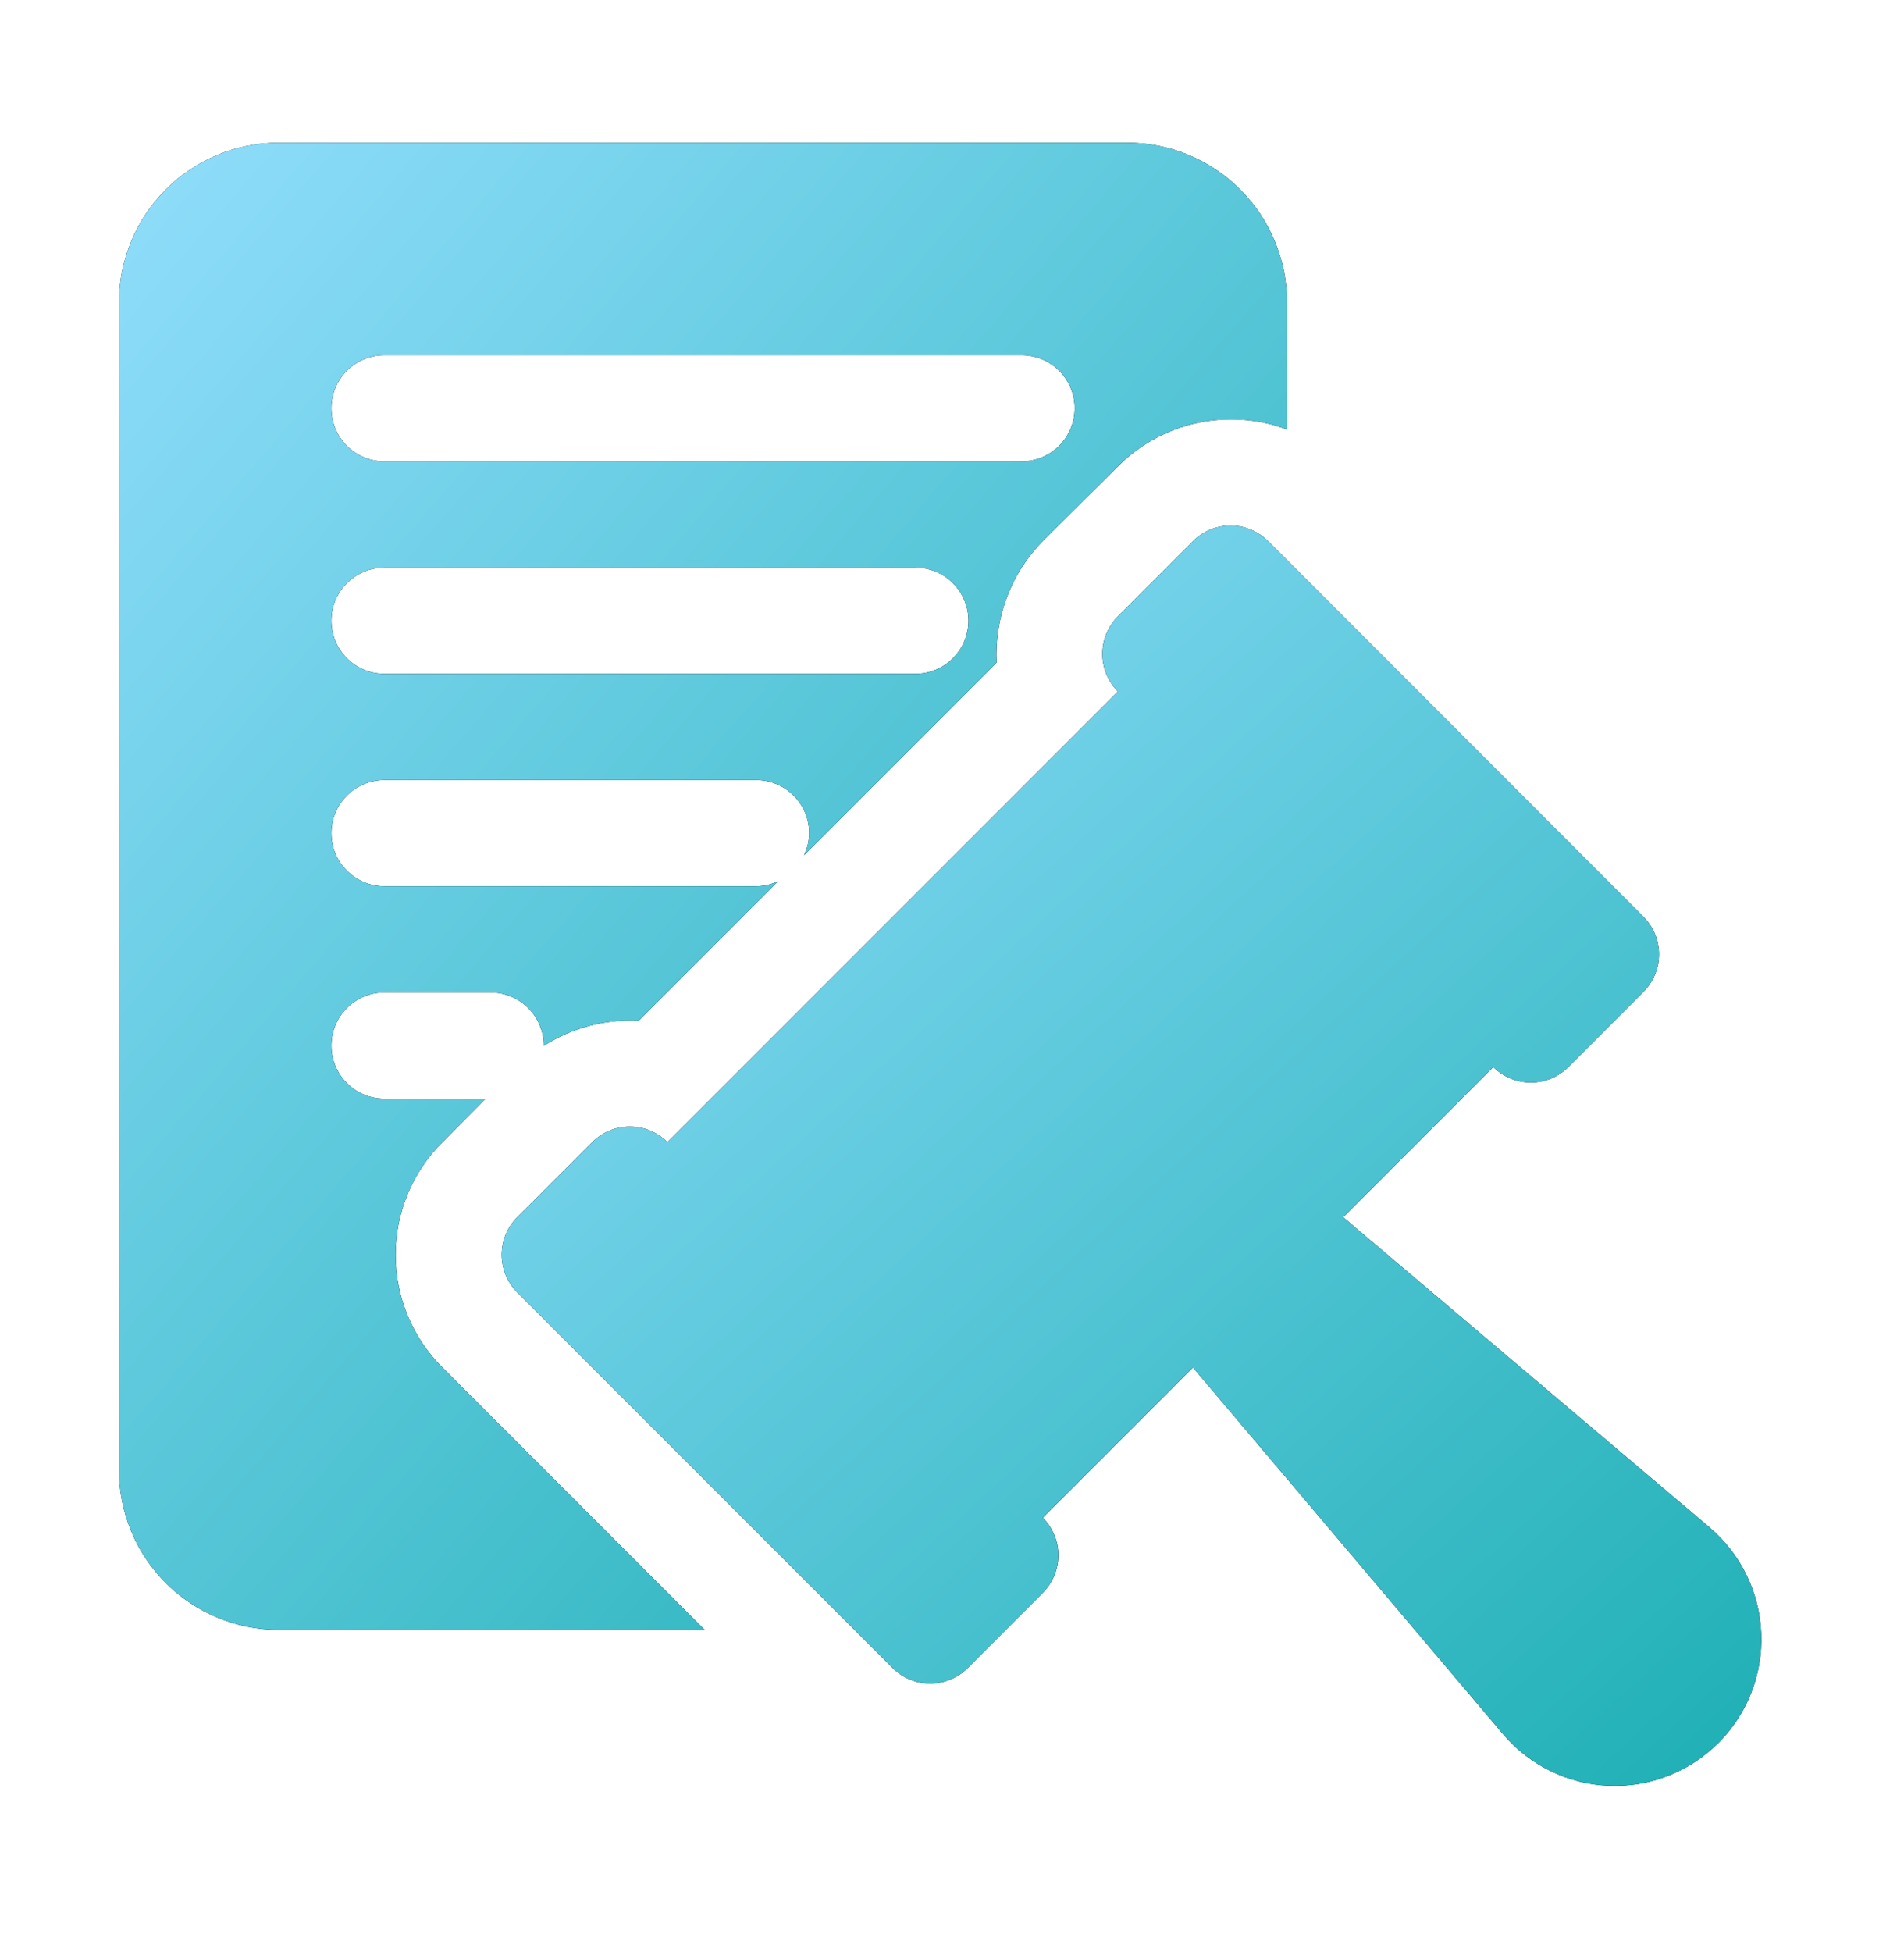
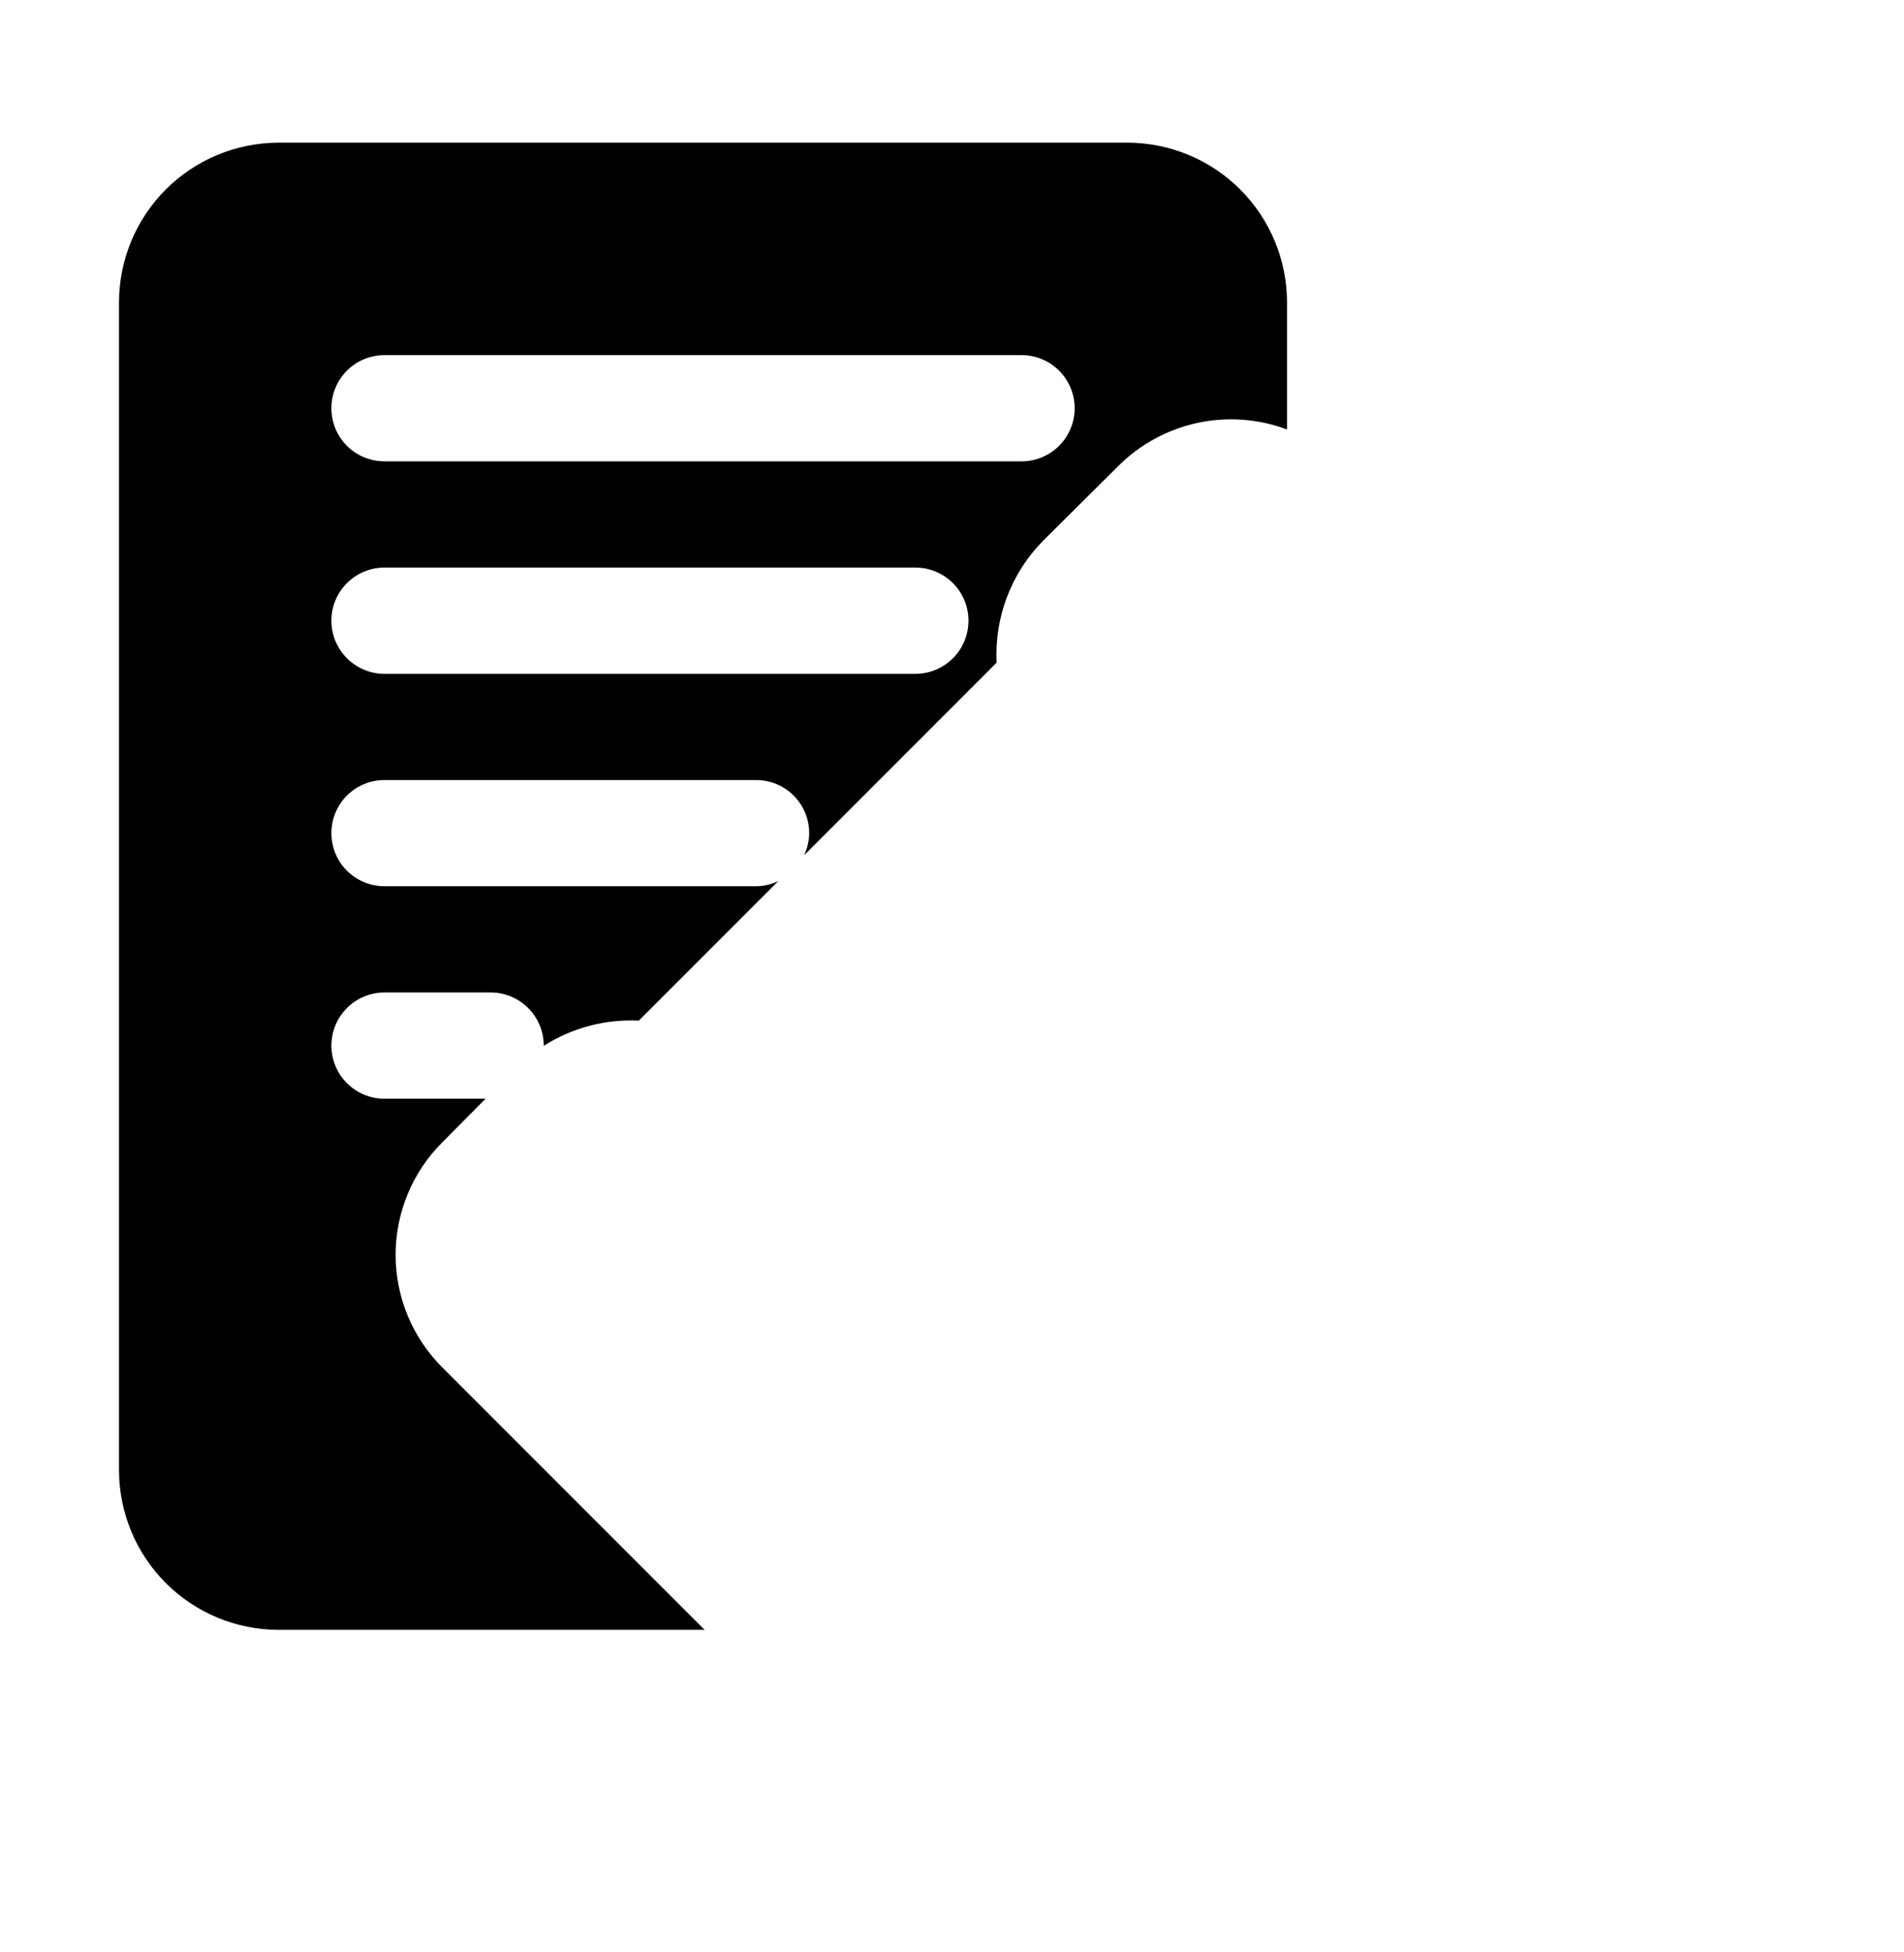
<svg xmlns="http://www.w3.org/2000/svg" width="40" height="41" viewBox="0 0 40 41" fill="none">
-   <path d="M35.916 32.076L28.218 25.562L31.372 22.407C31.581 22.616 31.865 22.733 32.16 22.733C32.456 22.733 32.74 22.616 32.949 22.407L34.526 20.829C34.735 20.62 34.853 20.337 34.853 20.041C34.853 19.745 34.735 19.461 34.526 19.252L26.64 11.364C26.537 11.261 26.414 11.178 26.279 11.122C26.143 11.066 25.998 11.037 25.851 11.037C25.705 11.037 25.56 11.066 25.424 11.122C25.289 11.178 25.166 11.261 25.062 11.364L23.485 12.944C23.276 13.153 23.159 13.436 23.159 13.732C23.159 14.028 23.276 14.312 23.485 14.521L14.021 23.985C13.918 23.881 13.794 23.799 13.659 23.743C13.524 23.687 13.379 23.658 13.232 23.658C13.085 23.658 12.94 23.687 12.805 23.743C12.669 23.799 12.546 23.881 12.443 23.985L10.866 25.562C10.656 25.771 10.539 26.055 10.539 26.351C10.539 26.646 10.656 26.93 10.866 27.139L18.753 35.027C18.856 35.131 18.979 35.213 19.114 35.269C19.25 35.325 19.395 35.354 19.542 35.354C19.688 35.354 19.833 35.325 19.969 35.269C20.104 35.213 20.227 35.131 20.331 35.027L21.908 33.449C22.117 33.24 22.235 32.956 22.235 32.66C22.235 32.364 22.117 32.081 21.908 31.872L25.062 28.717L31.576 36.416C31.851 36.74 32.191 37.005 32.573 37.191C32.956 37.378 33.373 37.484 33.798 37.501C34.223 37.519 34.647 37.448 35.044 37.293C35.44 37.138 35.8 36.903 36.101 36.602C36.402 36.301 36.638 35.941 36.792 35.545C36.947 35.148 37.018 34.724 37 34.299C36.983 33.873 36.877 33.456 36.691 33.074C36.504 32.692 36.24 32.352 35.915 32.077L35.916 32.076Z" fill="black" />
-   <path d="M35.916 32.076L28.218 25.562L31.372 22.407C31.581 22.616 31.865 22.733 32.16 22.733C32.456 22.733 32.74 22.616 32.949 22.407L34.526 20.829C34.735 20.62 34.853 20.337 34.853 20.041C34.853 19.745 34.735 19.461 34.526 19.252L26.64 11.364C26.537 11.261 26.414 11.178 26.279 11.122C26.143 11.066 25.998 11.037 25.851 11.037C25.705 11.037 25.56 11.066 25.424 11.122C25.289 11.178 25.166 11.261 25.062 11.364L23.485 12.944C23.276 13.153 23.159 13.436 23.159 13.732C23.159 14.028 23.276 14.312 23.485 14.521L14.021 23.985C13.918 23.881 13.794 23.799 13.659 23.743C13.524 23.687 13.379 23.658 13.232 23.658C13.085 23.658 12.94 23.687 12.805 23.743C12.669 23.799 12.546 23.881 12.443 23.985L10.866 25.562C10.656 25.771 10.539 26.055 10.539 26.351C10.539 26.646 10.656 26.93 10.866 27.139L18.753 35.027C18.856 35.131 18.979 35.213 19.114 35.269C19.25 35.325 19.395 35.354 19.542 35.354C19.688 35.354 19.833 35.325 19.969 35.269C20.104 35.213 20.227 35.131 20.331 35.027L21.908 33.449C22.117 33.24 22.235 32.956 22.235 32.66C22.235 32.364 22.117 32.081 21.908 31.872L25.062 28.717L31.576 36.416C31.851 36.74 32.191 37.005 32.573 37.191C32.956 37.378 33.373 37.484 33.798 37.501C34.223 37.519 34.647 37.448 35.044 37.293C35.44 37.138 35.8 36.903 36.101 36.602C36.402 36.301 36.638 35.941 36.792 35.545C36.947 35.148 37.018 34.724 37 34.299C36.983 33.873 36.877 33.456 36.691 33.074C36.504 32.692 36.24 32.352 35.915 32.077L35.916 32.076Z" fill="url(#paint0_linear_50_5175)" />
  <path d="M23.692 2.996H5.846C4.96 2.999 4.11 3.352 3.483 3.979C2.856 4.606 2.503 5.456 2.5 6.342L2.5 30.881C2.503 31.767 2.856 32.617 3.483 33.244C4.11 33.871 4.96 34.224 5.846 34.227H14.803L9.293 28.717C8.982 28.407 8.735 28.038 8.566 27.632C8.398 27.227 8.311 26.792 8.311 26.352C8.311 25.913 8.398 25.478 8.566 25.072C8.735 24.666 8.982 24.298 9.293 23.988L10.201 23.073H8.077C7.781 23.073 7.497 22.956 7.288 22.746C7.079 22.537 6.962 22.253 6.962 21.958C6.962 21.662 7.079 21.378 7.288 21.169C7.497 20.96 7.781 20.842 8.077 20.842H10.308C10.604 20.842 10.887 20.96 11.096 21.169C11.306 21.378 11.423 21.662 11.423 21.958V21.962C12.018 21.584 12.716 21.4 13.42 21.433L16.351 18.502C16.205 18.572 16.046 18.61 15.885 18.611H8.077C7.781 18.611 7.497 18.494 7.288 18.285C7.079 18.076 6.962 17.792 6.962 17.496C6.962 17.2 7.079 16.917 7.288 16.707C7.497 16.498 7.781 16.381 8.077 16.381H15.885C16.18 16.381 16.464 16.498 16.673 16.707C16.883 16.917 17 17.2 17 17.496C16.998 17.658 16.961 17.817 16.891 17.962L20.937 13.916C20.914 13.446 20.988 12.976 21.155 12.537C21.322 12.097 21.578 11.697 21.908 11.361L23.491 9.789C23.946 9.333 24.523 9.019 25.152 8.882C25.781 8.746 26.436 8.793 27.038 9.019V6.342C27.036 5.456 26.682 4.606 26.055 3.979C25.428 3.352 24.579 2.999 23.692 2.996ZM19.231 14.15H8.077C7.781 14.15 7.497 14.032 7.288 13.823C7.079 13.614 6.962 13.33 6.962 13.034C6.962 12.739 7.079 12.455 7.288 12.246C7.497 12.037 7.781 11.919 8.077 11.919H19.231C19.527 11.919 19.81 12.037 20.02 12.246C20.229 12.455 20.346 12.739 20.346 13.034C20.346 13.33 20.229 13.614 20.02 13.823C19.81 14.032 19.527 14.15 19.231 14.15ZM21.462 9.688H8.077C7.781 9.688 7.497 9.571 7.288 9.362C7.079 9.153 6.962 8.869 6.962 8.573C6.962 8.277 7.079 7.993 7.288 7.784C7.497 7.575 7.781 7.458 8.077 7.458H21.462C21.757 7.458 22.041 7.575 22.25 7.784C22.459 7.993 22.577 8.277 22.577 8.573C22.577 8.869 22.459 9.153 22.25 9.362C22.041 9.571 21.757 9.688 21.462 9.688Z" fill="black" />
-   <path d="M23.692 2.996H5.846C4.96 2.999 4.11 3.352 3.483 3.979C2.856 4.606 2.503 5.456 2.5 6.342L2.5 30.881C2.503 31.767 2.856 32.617 3.483 33.244C4.11 33.871 4.96 34.224 5.846 34.227H14.803L9.293 28.717C8.982 28.407 8.735 28.038 8.566 27.632C8.398 27.227 8.311 26.792 8.311 26.352C8.311 25.913 8.398 25.478 8.566 25.072C8.735 24.666 8.982 24.298 9.293 23.988L10.201 23.073H8.077C7.781 23.073 7.497 22.956 7.288 22.746C7.079 22.537 6.962 22.253 6.962 21.958C6.962 21.662 7.079 21.378 7.288 21.169C7.497 20.96 7.781 20.842 8.077 20.842H10.308C10.604 20.842 10.887 20.96 11.096 21.169C11.306 21.378 11.423 21.662 11.423 21.958V21.962C12.018 21.584 12.716 21.4 13.42 21.433L16.351 18.502C16.205 18.572 16.046 18.61 15.885 18.611H8.077C7.781 18.611 7.497 18.494 7.288 18.285C7.079 18.076 6.962 17.792 6.962 17.496C6.962 17.2 7.079 16.917 7.288 16.707C7.497 16.498 7.781 16.381 8.077 16.381H15.885C16.18 16.381 16.464 16.498 16.673 16.707C16.883 16.917 17 17.2 17 17.496C16.998 17.658 16.961 17.817 16.891 17.962L20.937 13.916C20.914 13.446 20.988 12.976 21.155 12.537C21.322 12.097 21.578 11.697 21.908 11.361L23.491 9.789C23.946 9.333 24.523 9.019 25.152 8.882C25.781 8.746 26.436 8.793 27.038 9.019V6.342C27.036 5.456 26.682 4.606 26.055 3.979C25.428 3.352 24.579 2.999 23.692 2.996ZM19.231 14.15H8.077C7.781 14.15 7.497 14.032 7.288 13.823C7.079 13.614 6.962 13.33 6.962 13.034C6.962 12.739 7.079 12.455 7.288 12.246C7.497 12.037 7.781 11.919 8.077 11.919H19.231C19.527 11.919 19.81 12.037 20.02 12.246C20.229 12.455 20.346 12.739 20.346 13.034C20.346 13.33 20.229 13.614 20.02 13.823C19.81 14.032 19.527 14.15 19.231 14.15ZM21.462 9.688H8.077C7.781 9.688 7.497 9.571 7.288 9.362C7.079 9.153 6.962 8.869 6.962 8.573C6.962 8.277 7.079 7.993 7.288 7.784C7.497 7.575 7.781 7.458 8.077 7.458H21.462C21.757 7.458 22.041 7.575 22.25 7.784C22.459 7.993 22.577 8.277 22.577 8.573C22.577 8.869 22.459 9.153 22.25 9.362C22.041 9.571 21.757 9.688 21.462 9.688Z" fill="url(#paint1_linear_50_5175)" />
  <defs>
    <linearGradient id="paint0_linear_50_5175" x1="9.828" y1="8.989" x2="35.464" y2="37.08" gradientUnits="userSpaceOnUse">
      <stop stop-color="#97E0FF" />
      <stop offset="1" stop-color="#22B1B7" />
    </linearGradient>
    <linearGradient id="paint1_linear_50_5175" x1="1.841" y1="0.579" x2="31.881" y2="26.446" gradientUnits="userSpaceOnUse">
      <stop stop-color="#97E0FF" />
      <stop offset="1" stop-color="#22B1B7" />
    </linearGradient>
  </defs>
</svg>